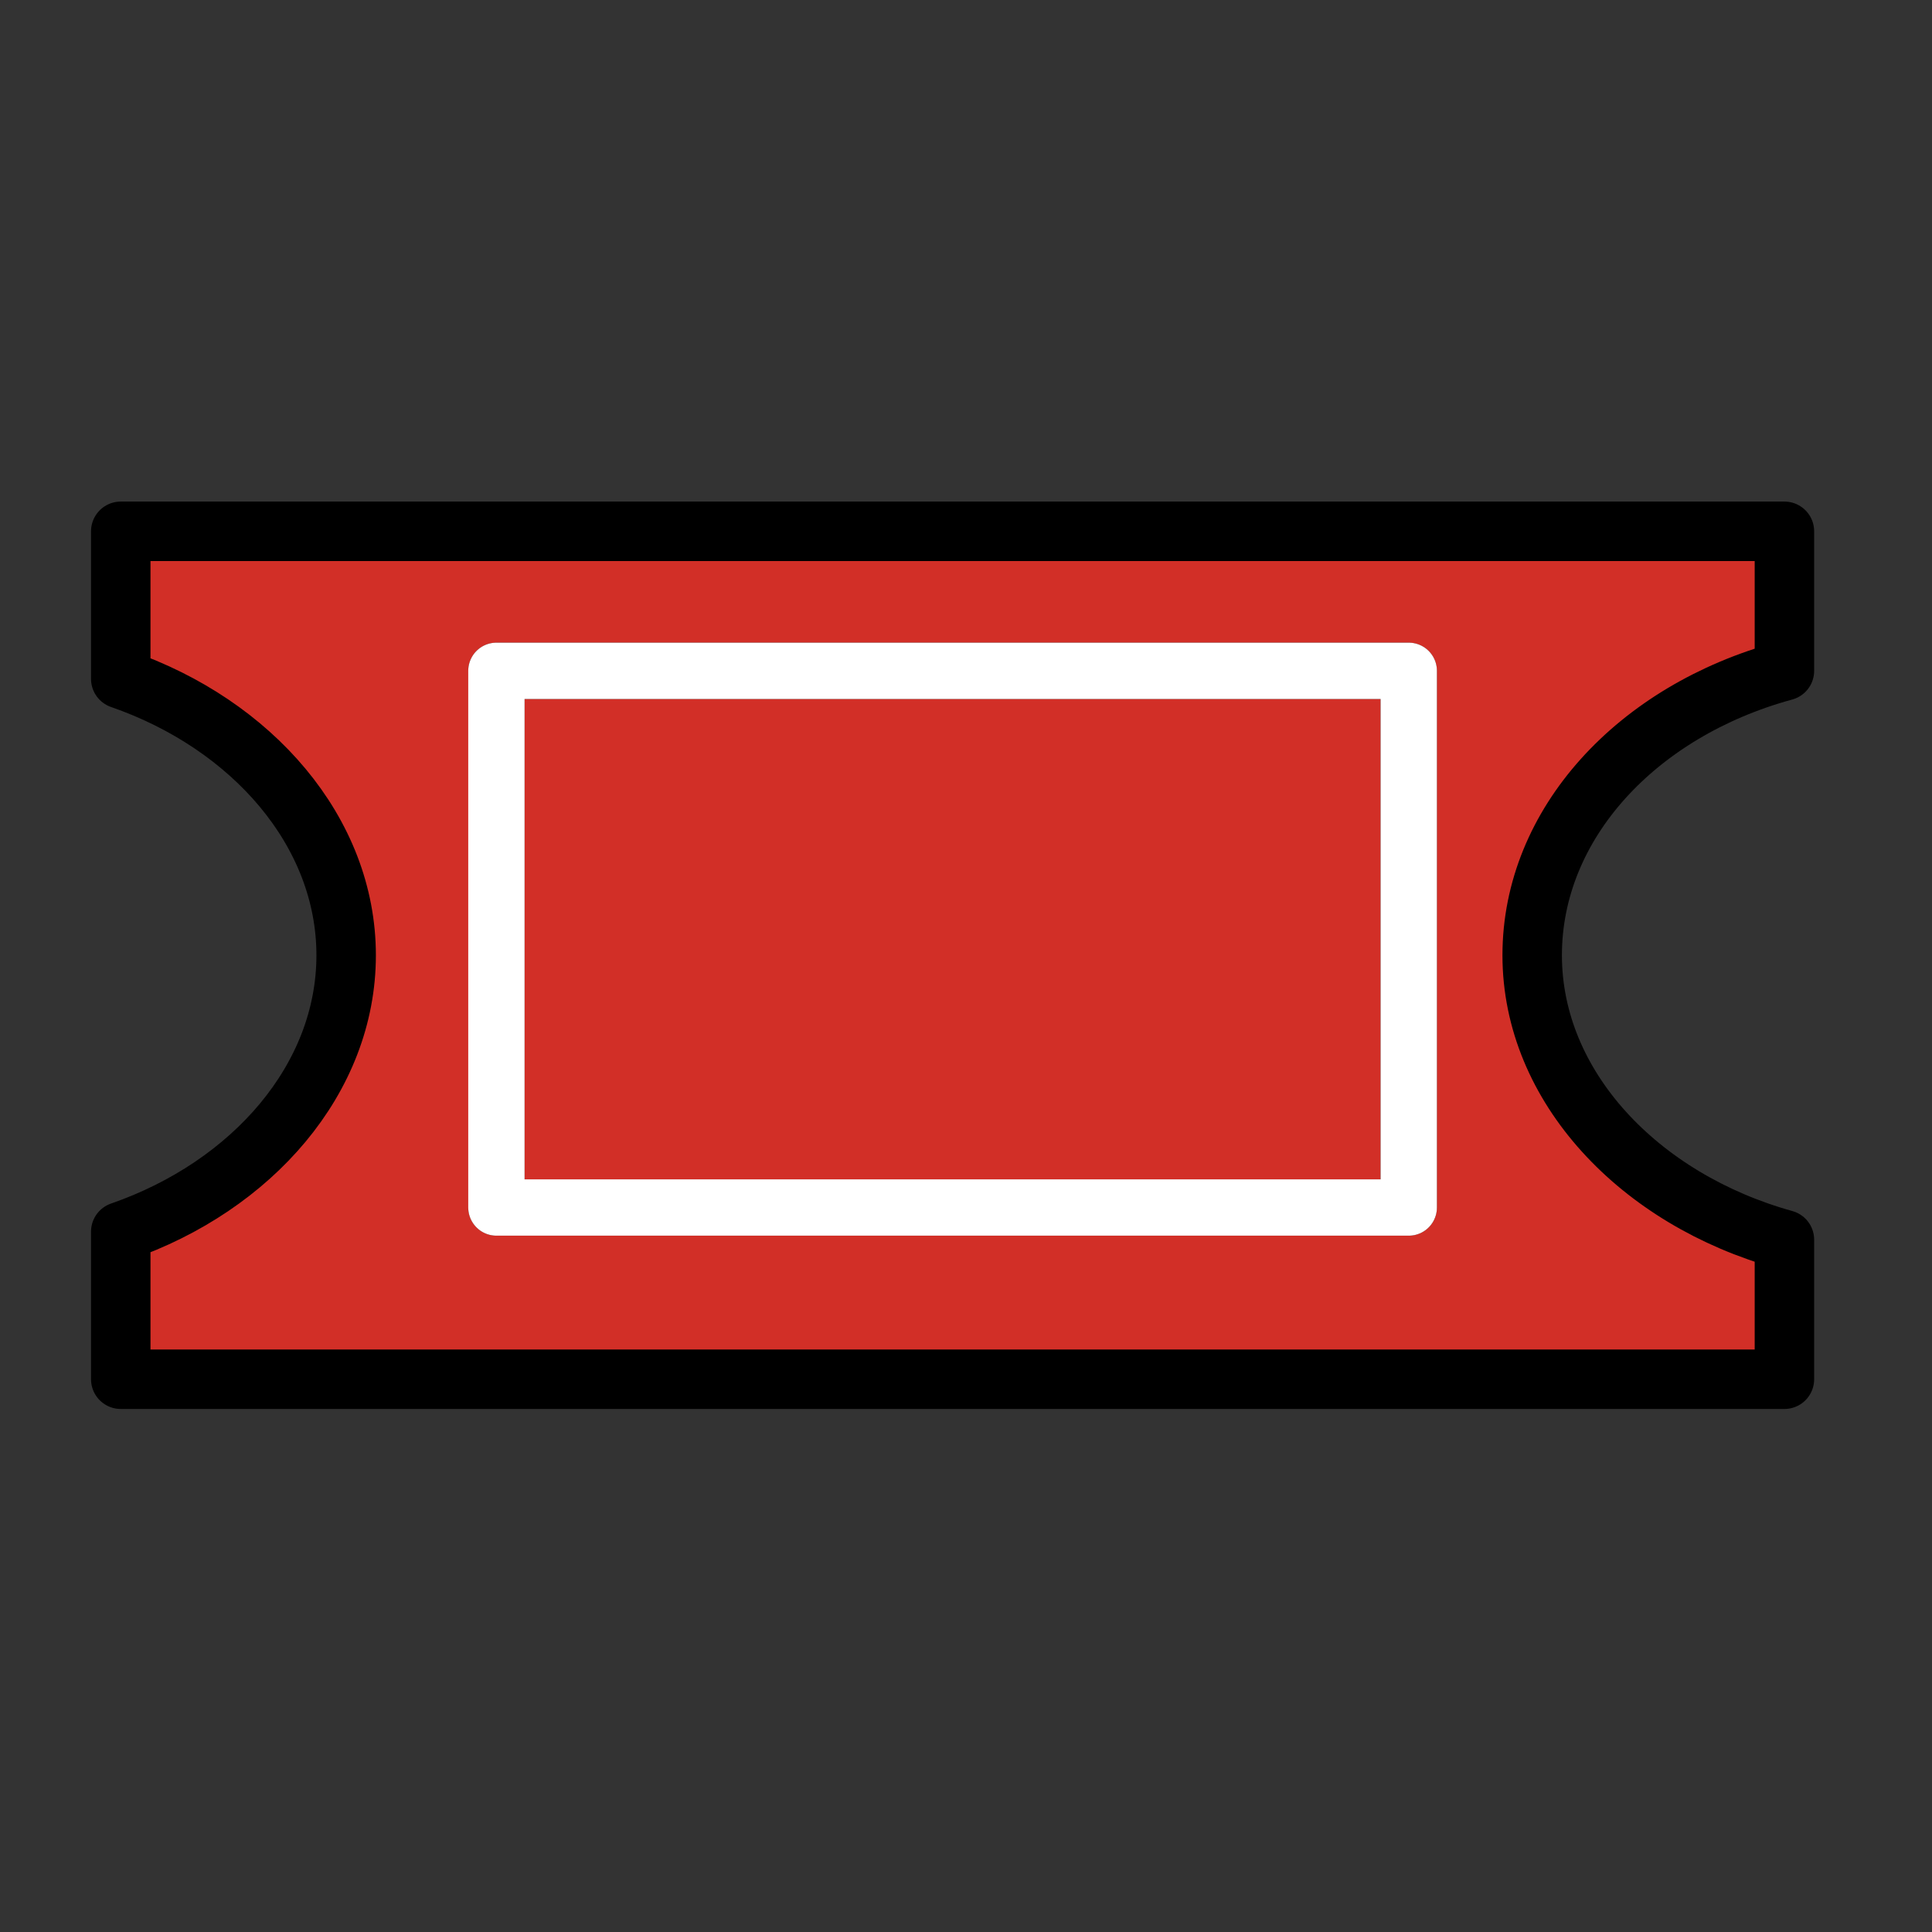
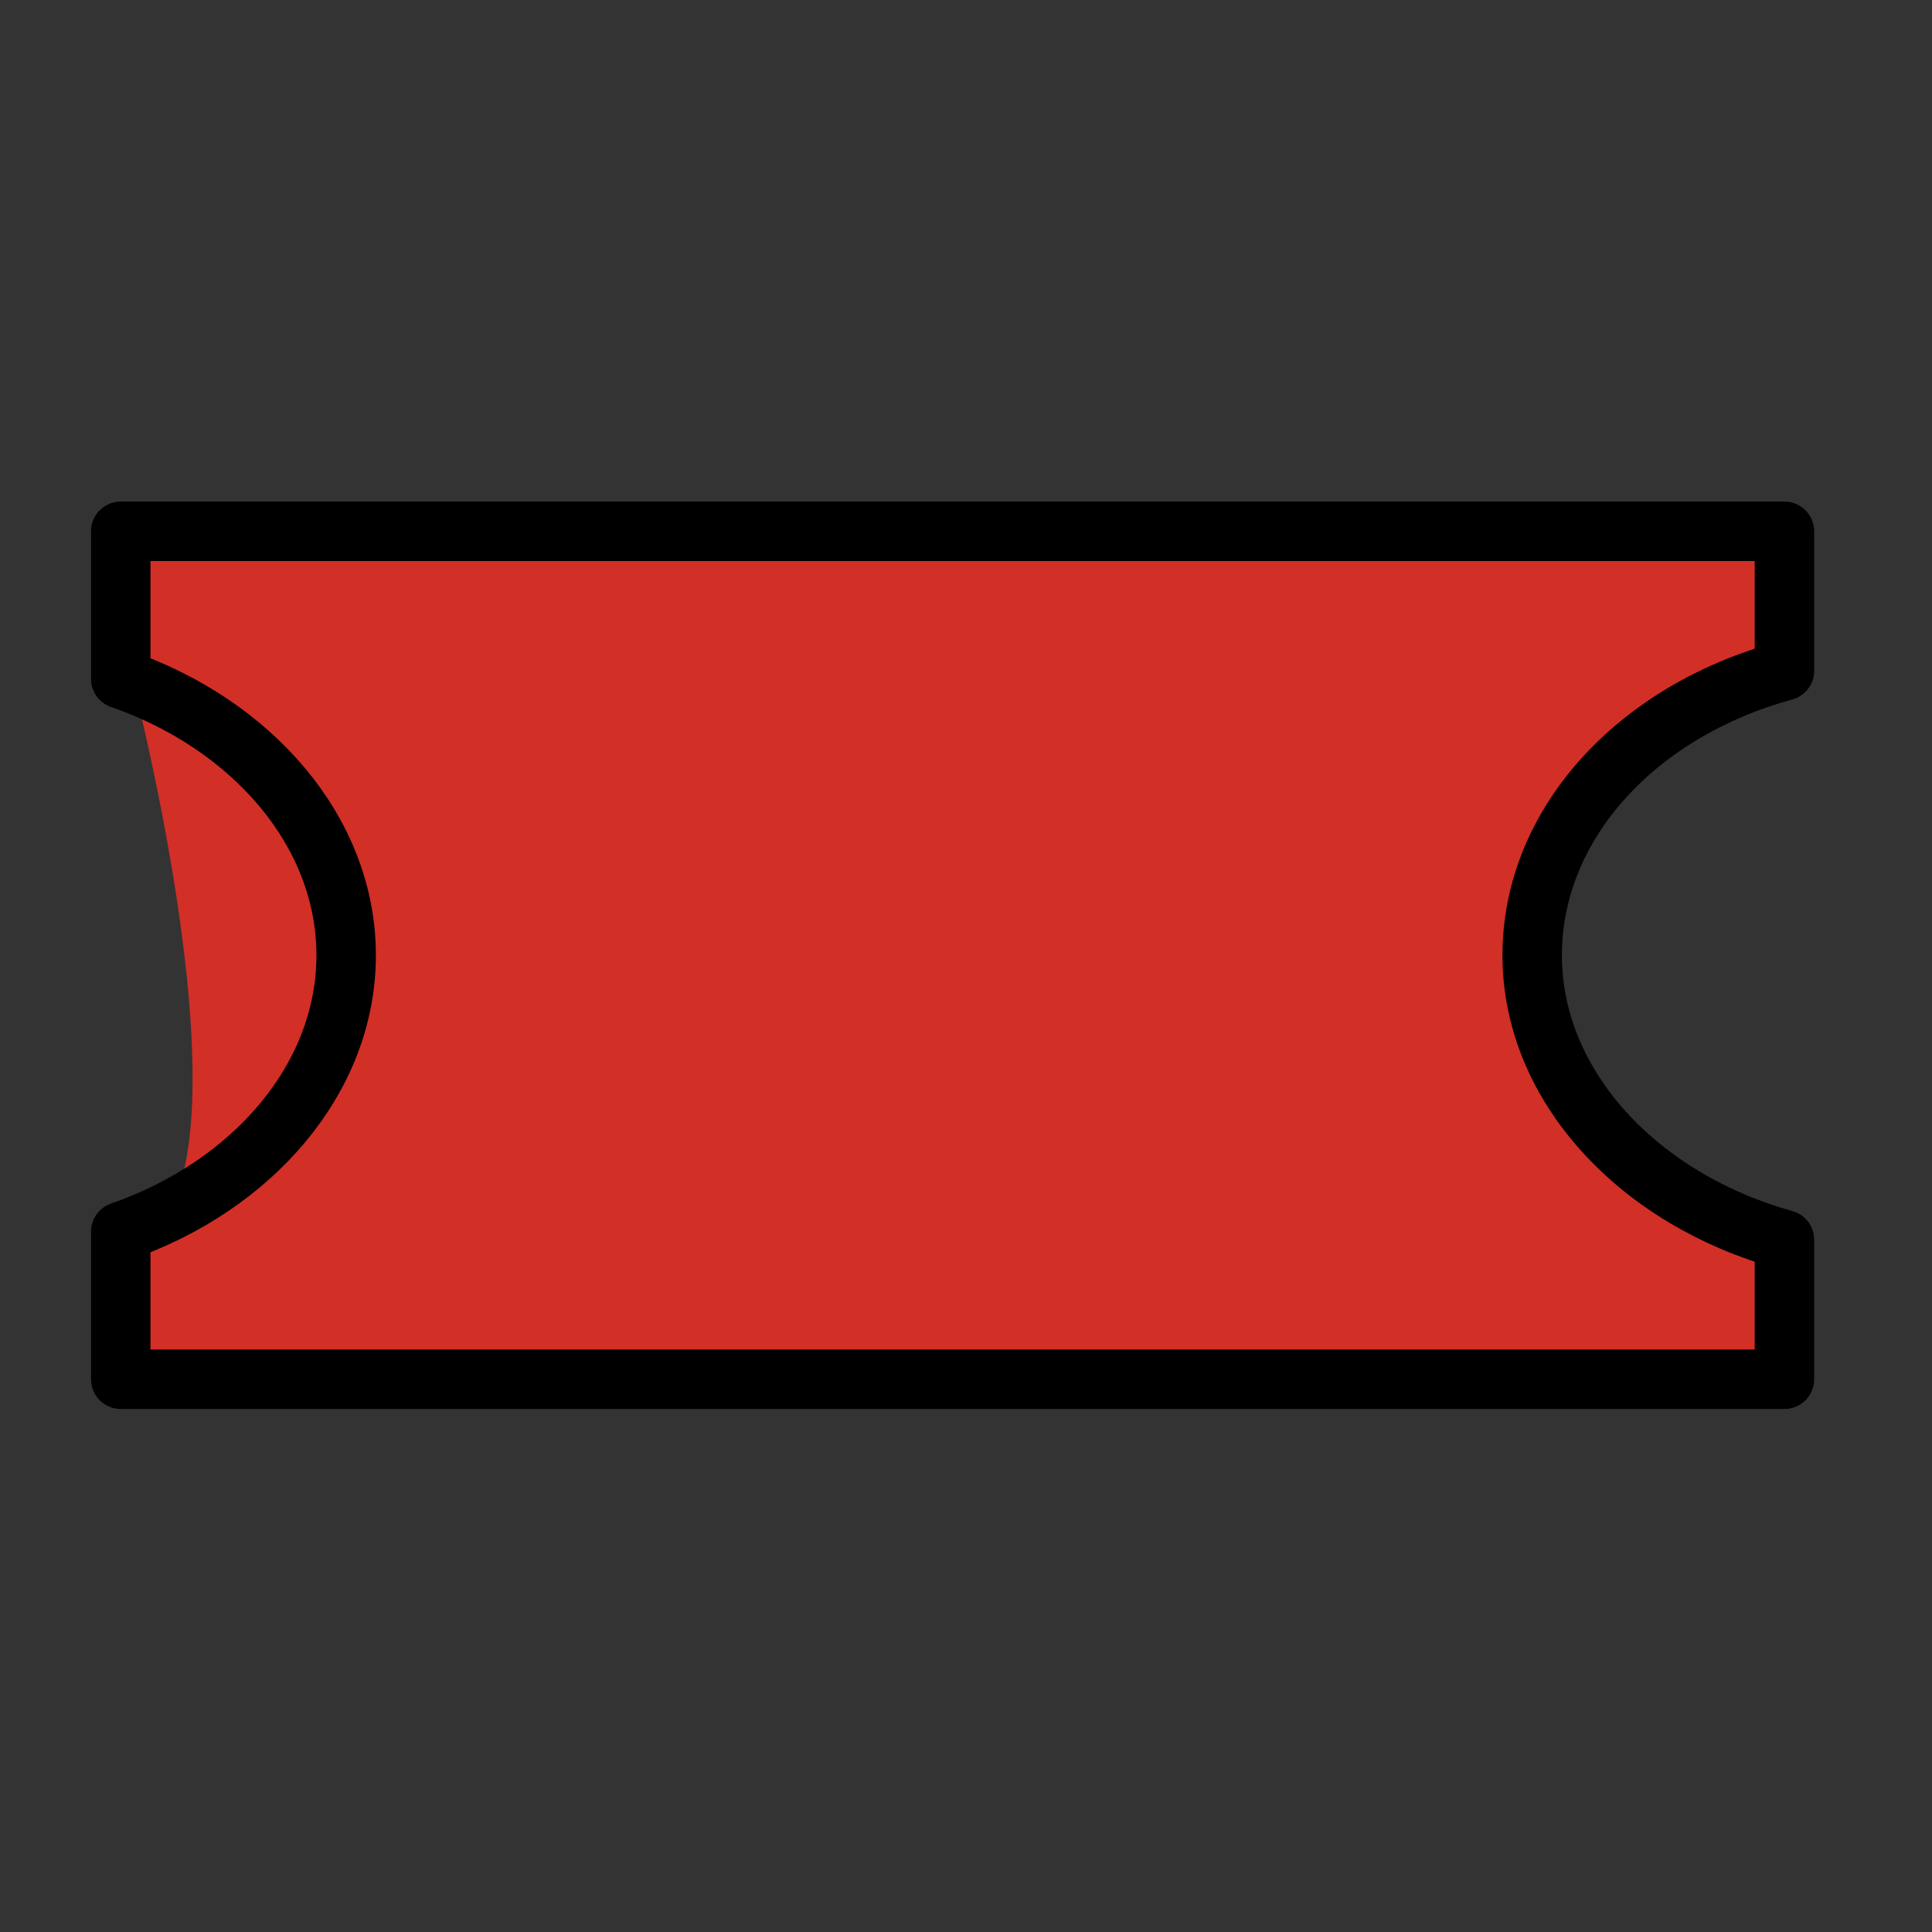
<svg xmlns="http://www.w3.org/2000/svg" width="800px" height="800px" viewBox="0 0 72 72" id="emoji" version="1.1">
  <rect x="0" y="0" width="72" height="72" fill="#333333" stroke="none" />
  <g id="color">
-     <path fill="#D22F27" d="M57.6,35.9c0-4.9,3.9-9.1,9.4-10.6v-5.2H5v5.5c4.9,1.7,8.4,5.7,8.4,10.3S9.9,44.6,5,46.3v5.5h62v-5.2 C61.6,45.1,57.6,40.9,57.6,35.9z" />
+     <path fill="#D22F27" d="M57.6,35.9c0-4.9,3.9-9.1,9.4-10.6v-5.2H5v5.5S9.9,44.6,5,46.3v5.5h62v-5.2 C61.6,45.1,57.6,40.9,57.6,35.9z" />
  </g>
  <g id="hair" />
  <g id="skin" />
  <g id="skin-shadow" />
  <g id="line">
    <path fill="none" stroke="#000000" stroke-linejoin="round" stroke-miterlimit="10" stroke-width="2.216" d="M57.1,35.6 c0-4.9,3.9-9.1,9.4-10.6v-5.2h-62v5.5c4.9,1.7,8.4,5.7,8.4,10.3s-3.5,8.6-8.4,10.3v5.5h62v-5.2C61.1,44.7,57.1,40.5,57.1,35.6z" />
-     <rect x="18.5" y="25" width="34" height="20" fill="none" stroke="#000000" stroke-linejoin="round" stroke-miterlimit="10" stroke-width="2.095" />
  </g>
  <g id="color-foreground">
-     <rect x="18.5" y="25" width="34" height="20" fill="none" stroke="#FFFFFF" stroke-linejoin="round" stroke-miterlimit="10" stroke-width="2.1" />
-   </g>
+     </g>
</svg>